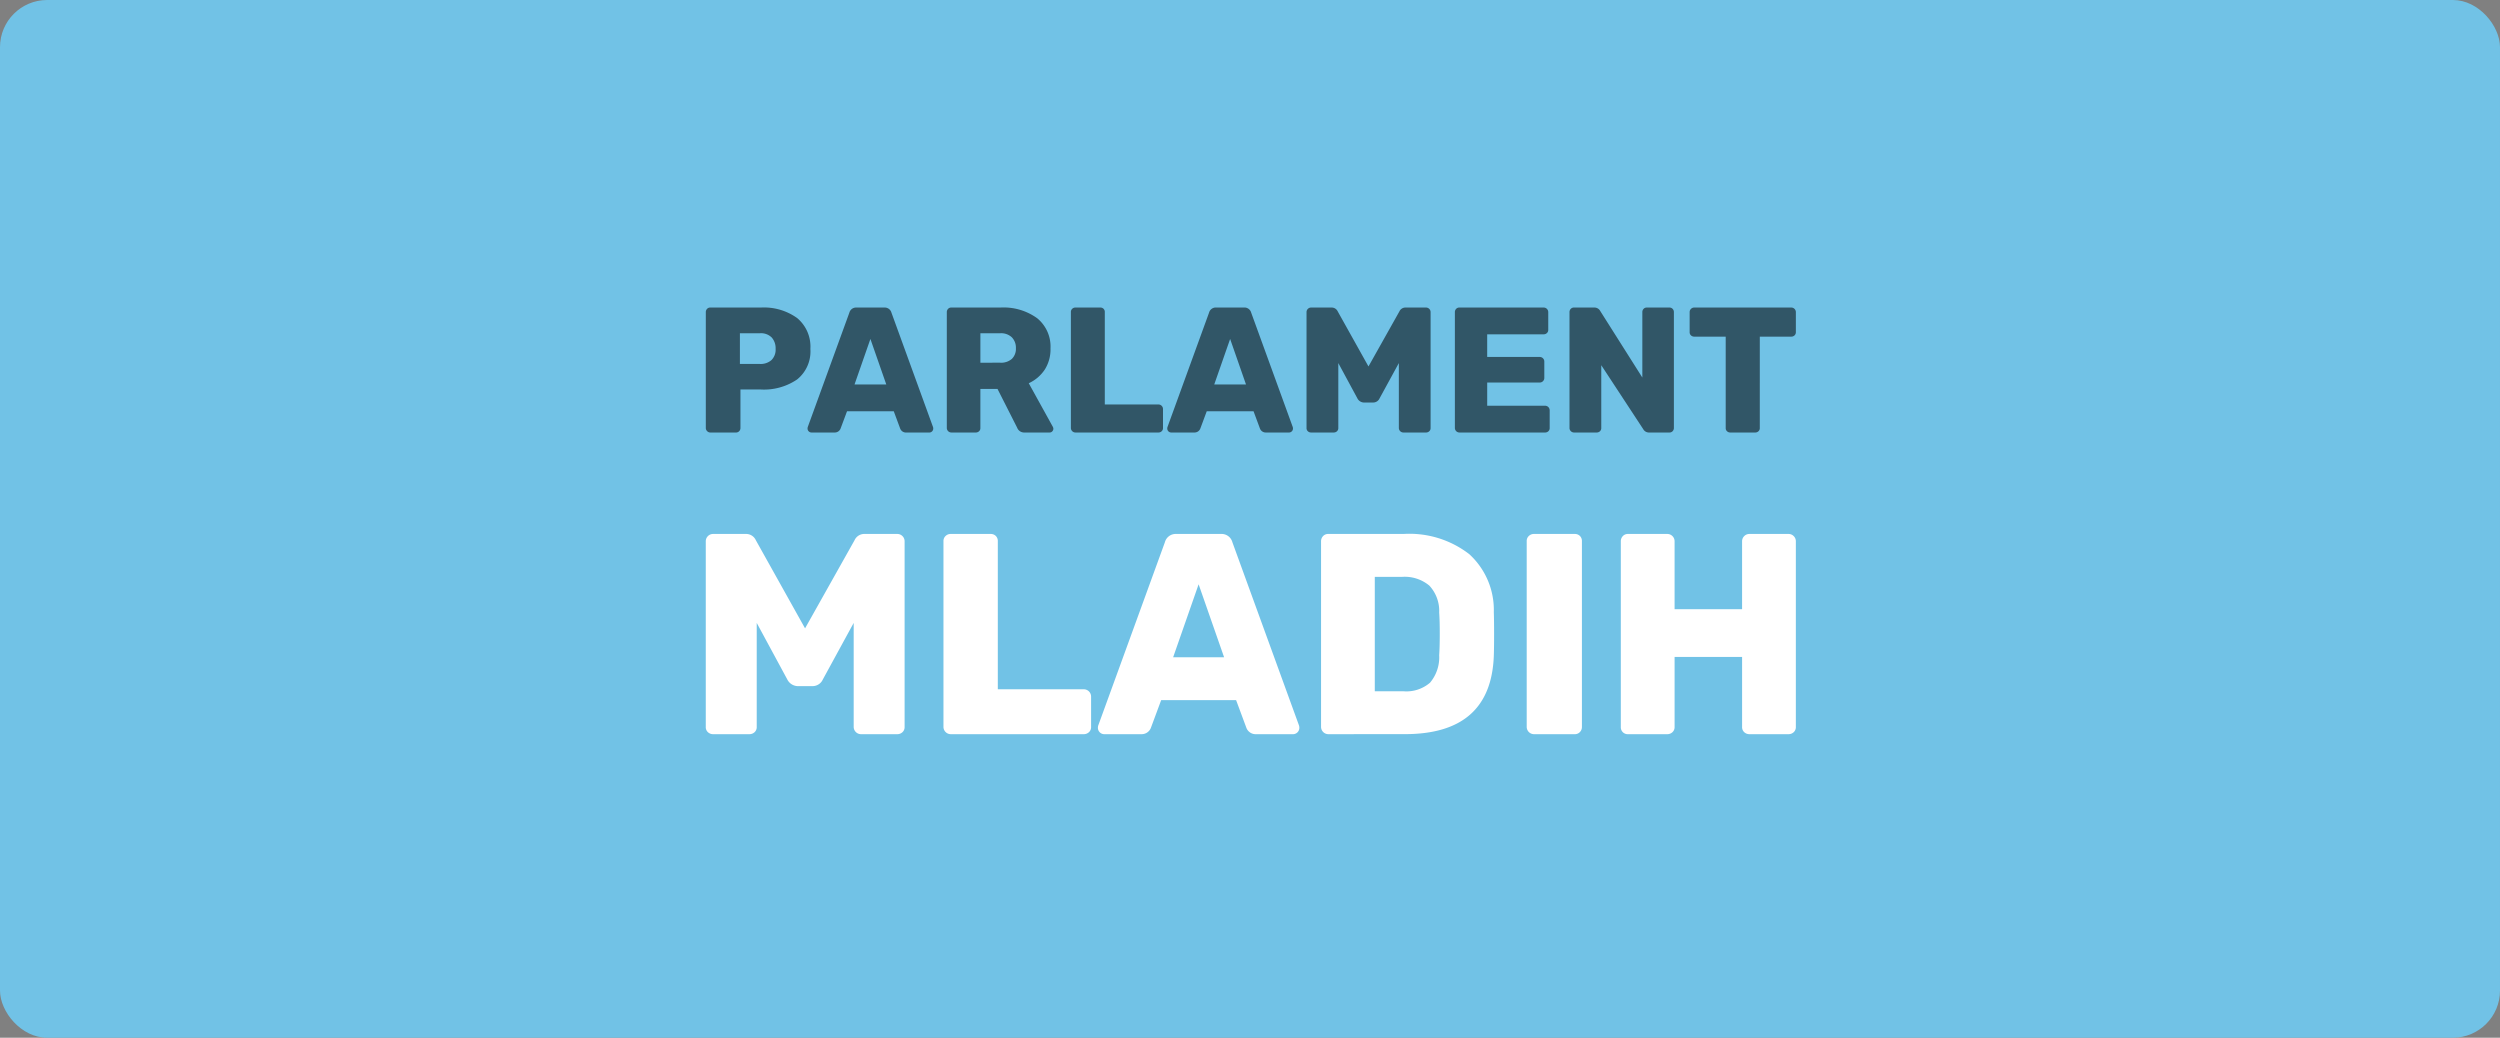
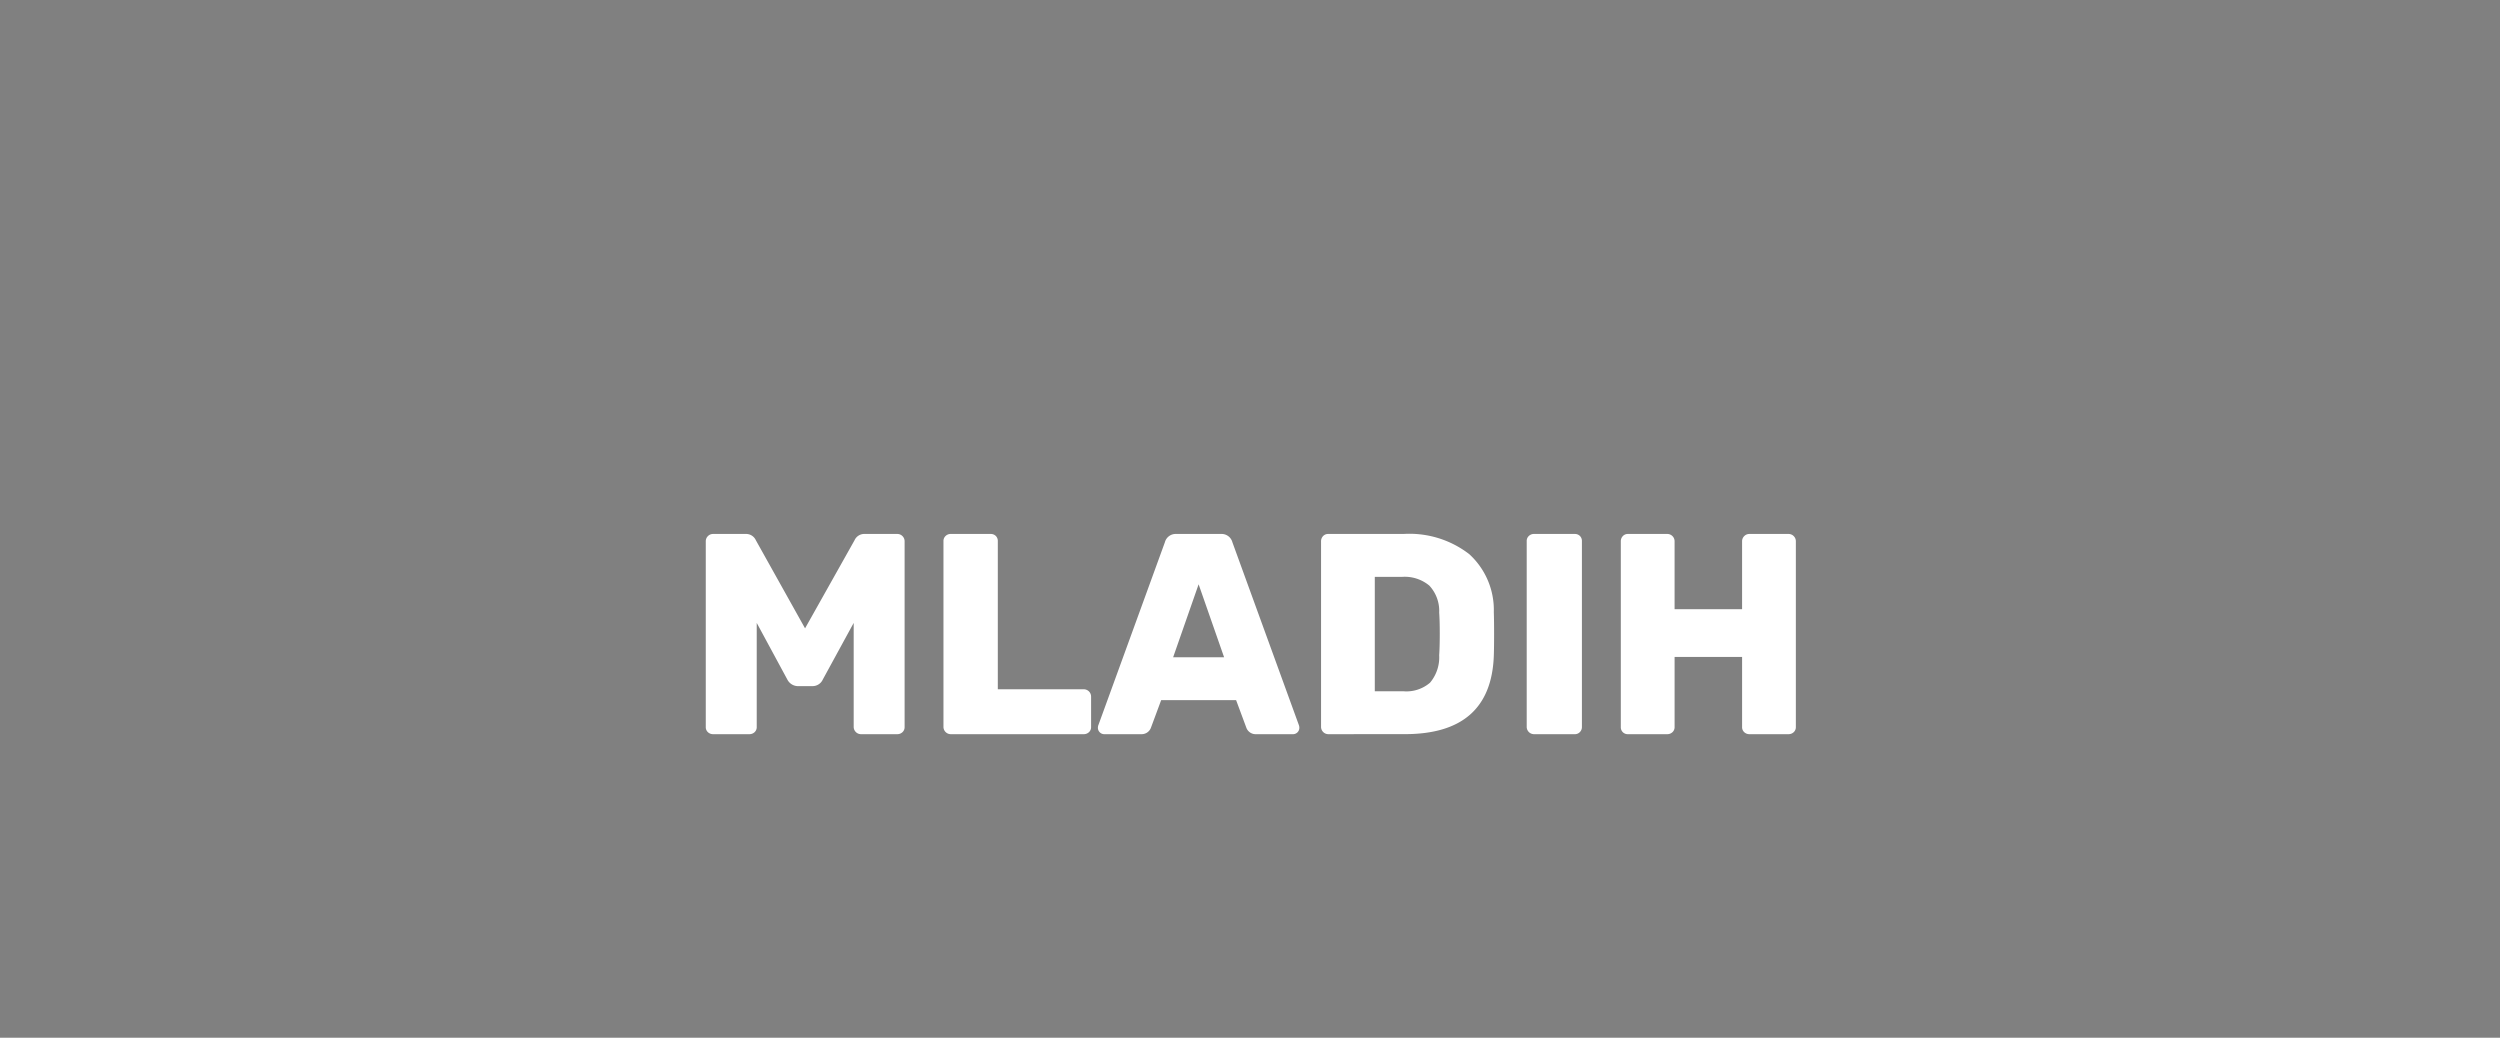
<svg xmlns="http://www.w3.org/2000/svg" width="265" height="110" viewBox="0 0 265 110">
  <rect x="0" y="0" width="265" height="110" fill="#808080" stroke="none" />
  <g id="Group_257" data-name="Group 257" transform="translate(5152 -14324)">
-     <rect id="Rectangle_506" data-name="Rectangle 506" width="265" height="110" rx="5" transform="translate(-5152 14324)" fill="#71c2e6" />
-     <path id="Path_309" data-name="Path 309" d="M1.289,4.846A.454.454,0,0,1,.958,4.7a.454.454,0,0,1-.142-.331V-7.908a.494.494,0,0,1,.132-.35A.445.445,0,0,1,1.289-8.4H6.644A6.035,6.035,0,0,1,10.5-7.284a3.937,3.937,0,0,1,1.4,3.274A3.8,3.8,0,0,1,10.5-.783,6.224,6.224,0,0,1,6.644.286H4.487V4.373a.47.47,0,0,1-.132.331.445.445,0,0,1-.341.142ZM6.55-2.42A1.74,1.74,0,0,0,7.77-2.827a1.548,1.548,0,0,0,.445-1.2,1.719,1.719,0,0,0-.407-1.192A1.606,1.606,0,0,0,6.55-5.675H4.43V-2.42ZM12,4.846a.422.422,0,0,1-.4-.4.574.574,0,0,1,.019-.17L16.03-7.851a.739.739,0,0,1,.757-.549h2.952a.739.739,0,0,1,.757.549l4.409,12.13a.574.574,0,0,1,.019.17.422.422,0,0,1-.4.4h-2.46a.657.657,0,0,1-.643-.416l-.681-1.836H15.784L15.1,4.43a.657.657,0,0,1-.643.416Zm4.579-5.09h3.368L18.263-5.07Zm10.256,5.09a.485.485,0,0,1-.473-.473V-7.908a.494.494,0,0,1,.132-.35.445.445,0,0,1,.341-.142h5.2a6.069,6.069,0,0,1,3.908,1.135,3.873,3.873,0,0,1,1.41,3.2,3.982,3.982,0,0,1-.615,2.252A4.074,4.074,0,0,1,35.048-.377L37.6,4.241a.471.471,0,0,1,.057.208.4.4,0,0,1-.114.274.37.37,0,0,1-.284.123H34.594a.79.79,0,0,1-.776-.511L31.737.229H29.92V4.373a.445.445,0,0,1-.142.341.494.494,0,0,1-.35.132Zm5.185-7.4A1.727,1.727,0,0,0,33.26-2.96a1.483,1.483,0,0,0,.426-1.126A1.58,1.58,0,0,0,33.26-5.24a1.657,1.657,0,0,0-1.239-.435h-2.1v3.122Zm7.967,7.4a.485.485,0,0,1-.473-.473v-12.3a.445.445,0,0,1,.142-.341.47.47,0,0,1,.331-.132h2.649a.461.461,0,0,1,.341.132.461.461,0,0,1,.132.341v9.8h5.677a.485.485,0,0,1,.492.492V4.373a.445.445,0,0,1-.142.341.494.494,0,0,1-.35.132Zm10.143,0a.422.422,0,0,1-.4-.4.574.574,0,0,1,.019-.17l4.409-12.13a.739.739,0,0,1,.757-.549H57.87a.739.739,0,0,1,.757.549l4.409,12.13a.574.574,0,0,1,.019.17.422.422,0,0,1-.4.4H60.2a.657.657,0,0,1-.643-.416l-.681-1.836H53.915L53.233,4.43a.657.657,0,0,1-.643.416Zm4.579-5.09h3.368L56.394-5.07Zm10.275,5.09a.494.494,0,0,1-.35-.132.445.445,0,0,1-.142-.341V-7.908a.476.476,0,0,1,.142-.35.476.476,0,0,1,.35-.142h2.138a.708.708,0,0,1,.681.416l3.255,5.828,3.274-5.828a.708.708,0,0,1,.681-.416h2.138a.476.476,0,0,1,.35.142.476.476,0,0,1,.142.35V4.373a.445.445,0,0,1-.142.341.494.494,0,0,1-.35.132h-2.4a.485.485,0,0,1-.473-.473V-2.515L72.232,1.232a.742.742,0,0,1-.662.435H70.548a.8.8,0,0,1-.662-.435L67.861-2.515V4.373a.445.445,0,0,1-.142.341.494.494,0,0,1-.35.132Zm15.706,0a.485.485,0,0,1-.473-.473V-7.908a.494.494,0,0,1,.132-.35.445.445,0,0,1,.341-.142h8.932a.476.476,0,0,1,.35.142.476.476,0,0,1,.142.35v1.873a.445.445,0,0,1-.142.341.494.494,0,0,1-.35.132h-5.98v2.4h5.563a.476.476,0,0,1,.35.142.476.476,0,0,1,.142.35V-.944a.476.476,0,0,1-.142.35.476.476,0,0,1-.35.142H83.643v2.46h6.131a.485.485,0,0,1,.492.492V4.373a.445.445,0,0,1-.142.341.494.494,0,0,1-.35.132Zm12.149,0a.485.485,0,0,1-.473-.473V-7.908a.494.494,0,0,1,.132-.35A.445.445,0,0,1,92.84-8.4h2.138a.693.693,0,0,1,.643.36l4.466,7.058V-7.908a.494.494,0,0,1,.132-.35.445.445,0,0,1,.341-.142h2.4a.445.445,0,0,1,.341.142.494.494,0,0,1,.132.35V4.354a.494.494,0,0,1-.132.35.445.445,0,0,1-.341.142h-2.138a.693.693,0,0,1-.643-.36L95.735-2.288V4.373a.445.445,0,0,1-.142.341.494.494,0,0,1-.35.132Zm16.577,0a.494.494,0,0,1-.35-.132.445.445,0,0,1-.142-.341V-5.316h-3.33a.494.494,0,0,1-.35-.132.445.445,0,0,1-.142-.341V-7.908a.476.476,0,0,1,.142-.35.476.476,0,0,1,.35-.142h10.275a.476.476,0,0,1,.35.142.476.476,0,0,1,.142.35v2.119a.445.445,0,0,1-.142.341.494.494,0,0,1-.35.132h-3.33V4.373a.445.445,0,0,1-.142.341.494.494,0,0,1-.35.132Z" transform="translate(-5078 14365)" fill="#315667" />
    <path id="Path_308" data-name="Path 308" d="M1.6,12.823a.791.791,0,0,1-.561-.212.713.713,0,0,1-.227-.546V-7.612a.762.762,0,0,1,.227-.561A.762.762,0,0,1,1.6-8.4H5.03a1.134,1.134,0,0,1,1.091.667l5.215,9.338,5.245-9.338A1.134,1.134,0,0,1,17.673-8.4H21.1a.762.762,0,0,1,.561.227.762.762,0,0,1,.227.561V12.065a.713.713,0,0,1-.227.546.791.791,0,0,1-.561.212H17.249a.777.777,0,0,1-.758-.758V1.029l-3.274,6a1.189,1.189,0,0,1-1.061.7H10.518a1.283,1.283,0,0,1-1.061-.7l-3.244-6V12.065a.713.713,0,0,1-.227.546.791.791,0,0,1-.561.212Zm25.165,0a.777.777,0,0,1-.758-.758V-7.642a.713.713,0,0,1,.227-.546.753.753,0,0,1,.531-.212h4.245a.739.739,0,0,1,.546.212.739.739,0,0,1,.212.546V8.063h9.1a.777.777,0,0,1,.788.788v3.214a.713.713,0,0,1-.227.546.791.791,0,0,1-.561.212Zm16.251,0a.677.677,0,0,1-.637-.637.92.92,0,0,1,.03-.273L49.478-7.521A1.184,1.184,0,0,1,50.691-8.4h4.73a1.184,1.184,0,0,1,1.213.879L63.7,11.914a.92.92,0,0,1,.03.273.677.677,0,0,1-.637.637H59.15a1.052,1.052,0,0,1-1.031-.667L57.027,9.215H49.084l-1.091,2.941a1.052,1.052,0,0,1-1.031.667Zm7.337-8.156h5.4l-2.7-7.731ZM66.79,12.823a.777.777,0,0,1-.758-.758V-7.612a.791.791,0,0,1,.212-.561A.713.713,0,0,1,66.79-8.4h7.974a10.368,10.368,0,0,1,6.973,2.137,8,8,0,0,1,2.607,6.14q.03.879.03,2.335t-.03,2.3q-.3,8.307-9.429,8.307Zm7.974-4.548a3.844,3.844,0,0,0,2.82-.91,4.175,4.175,0,0,0,.97-2.911q.061-.879.061-2.274T78.554-.062a3.936,3.936,0,0,0-1.046-2.865,4.084,4.084,0,0,0-2.9-.925h-2.88V8.275Zm13.825,4.548a.777.777,0,0,1-.758-.758V-7.642a.713.713,0,0,1,.227-.546.753.753,0,0,1,.531-.212h4.336a.739.739,0,0,1,.546.212.739.739,0,0,1,.212.546V12.065a.753.753,0,0,1-.212.531.713.713,0,0,1-.546.227Zm9.975,0a.727.727,0,0,1-.758-.758V-7.612a.791.791,0,0,1,.212-.561.713.713,0,0,1,.546-.227h4.154a.762.762,0,0,1,.561.227.762.762,0,0,1,.227.561V-.426h7.155V-7.612a.762.762,0,0,1,.227-.561.762.762,0,0,1,.561-.227h4.123a.762.762,0,0,1,.561.227.762.762,0,0,1,.227.561V12.065a.713.713,0,0,1-.227.546.791.791,0,0,1-.561.212H111.45a.791.791,0,0,1-.561-.212.713.713,0,0,1-.227-.546V4.637h-7.155v7.428a.713.713,0,0,1-.227.546.791.791,0,0,1-.561.212Z" transform="translate(-5078 14389)" fill="#fff" />
  </g>
</svg>